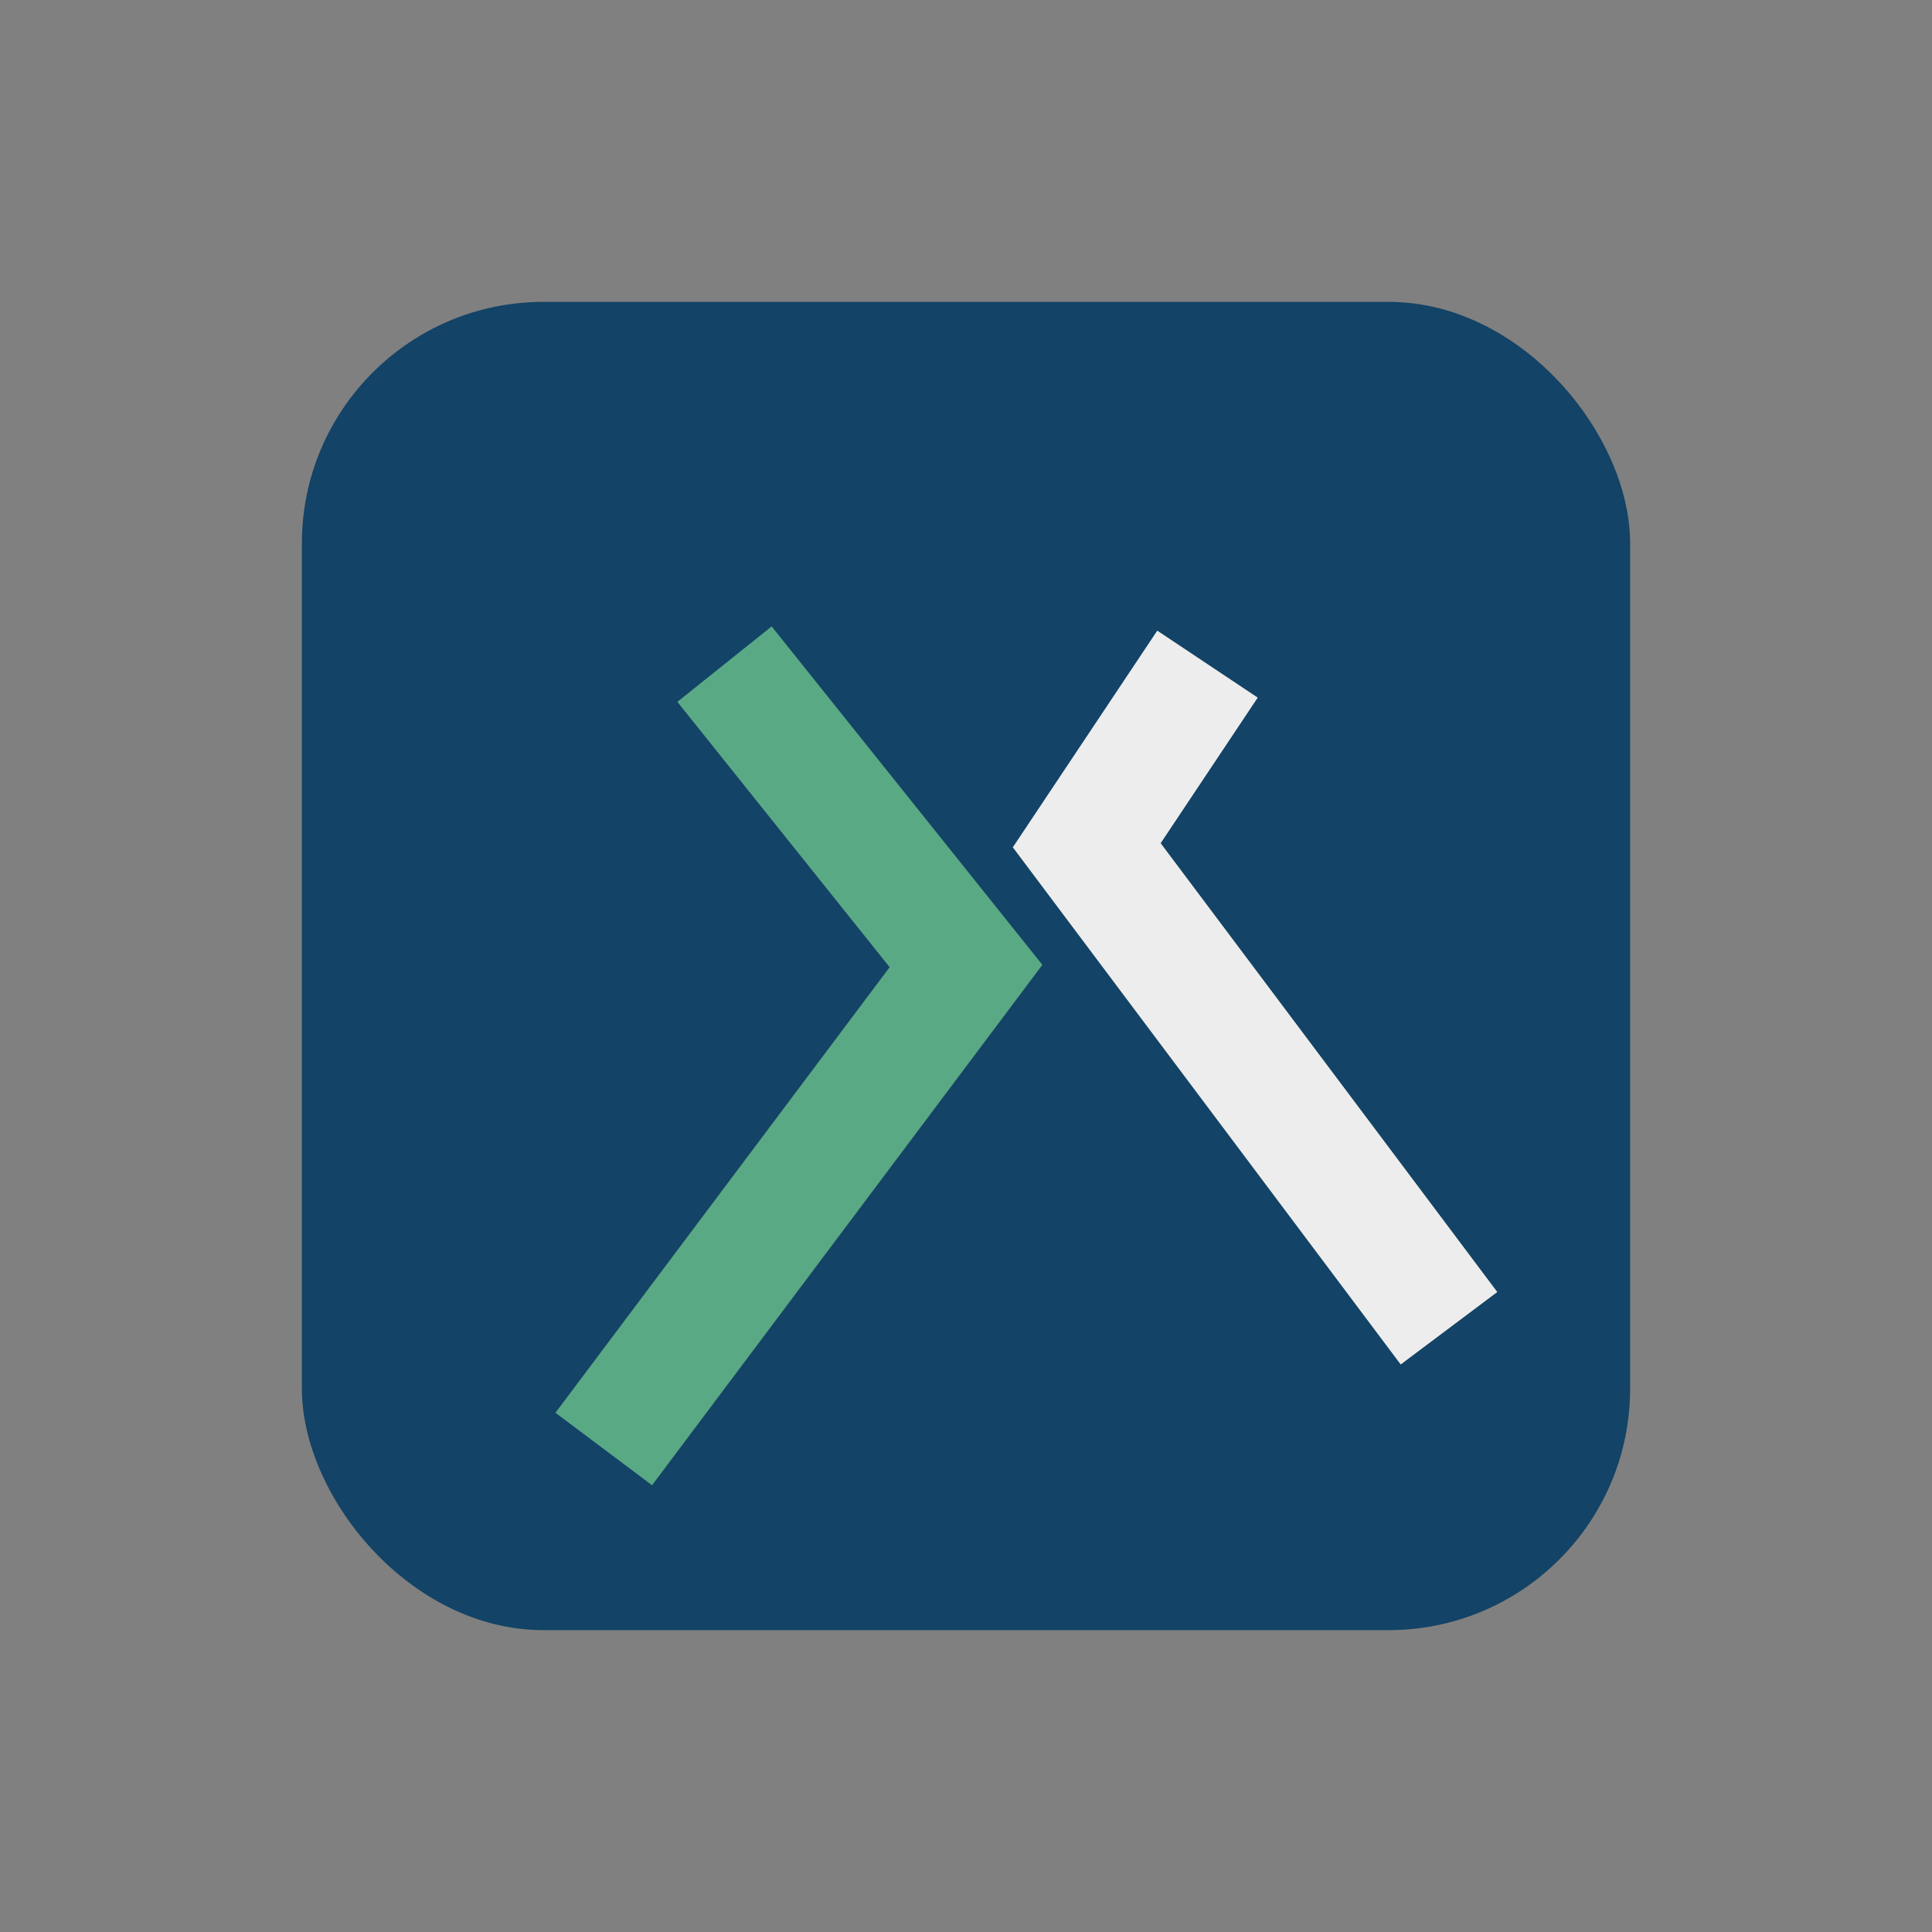
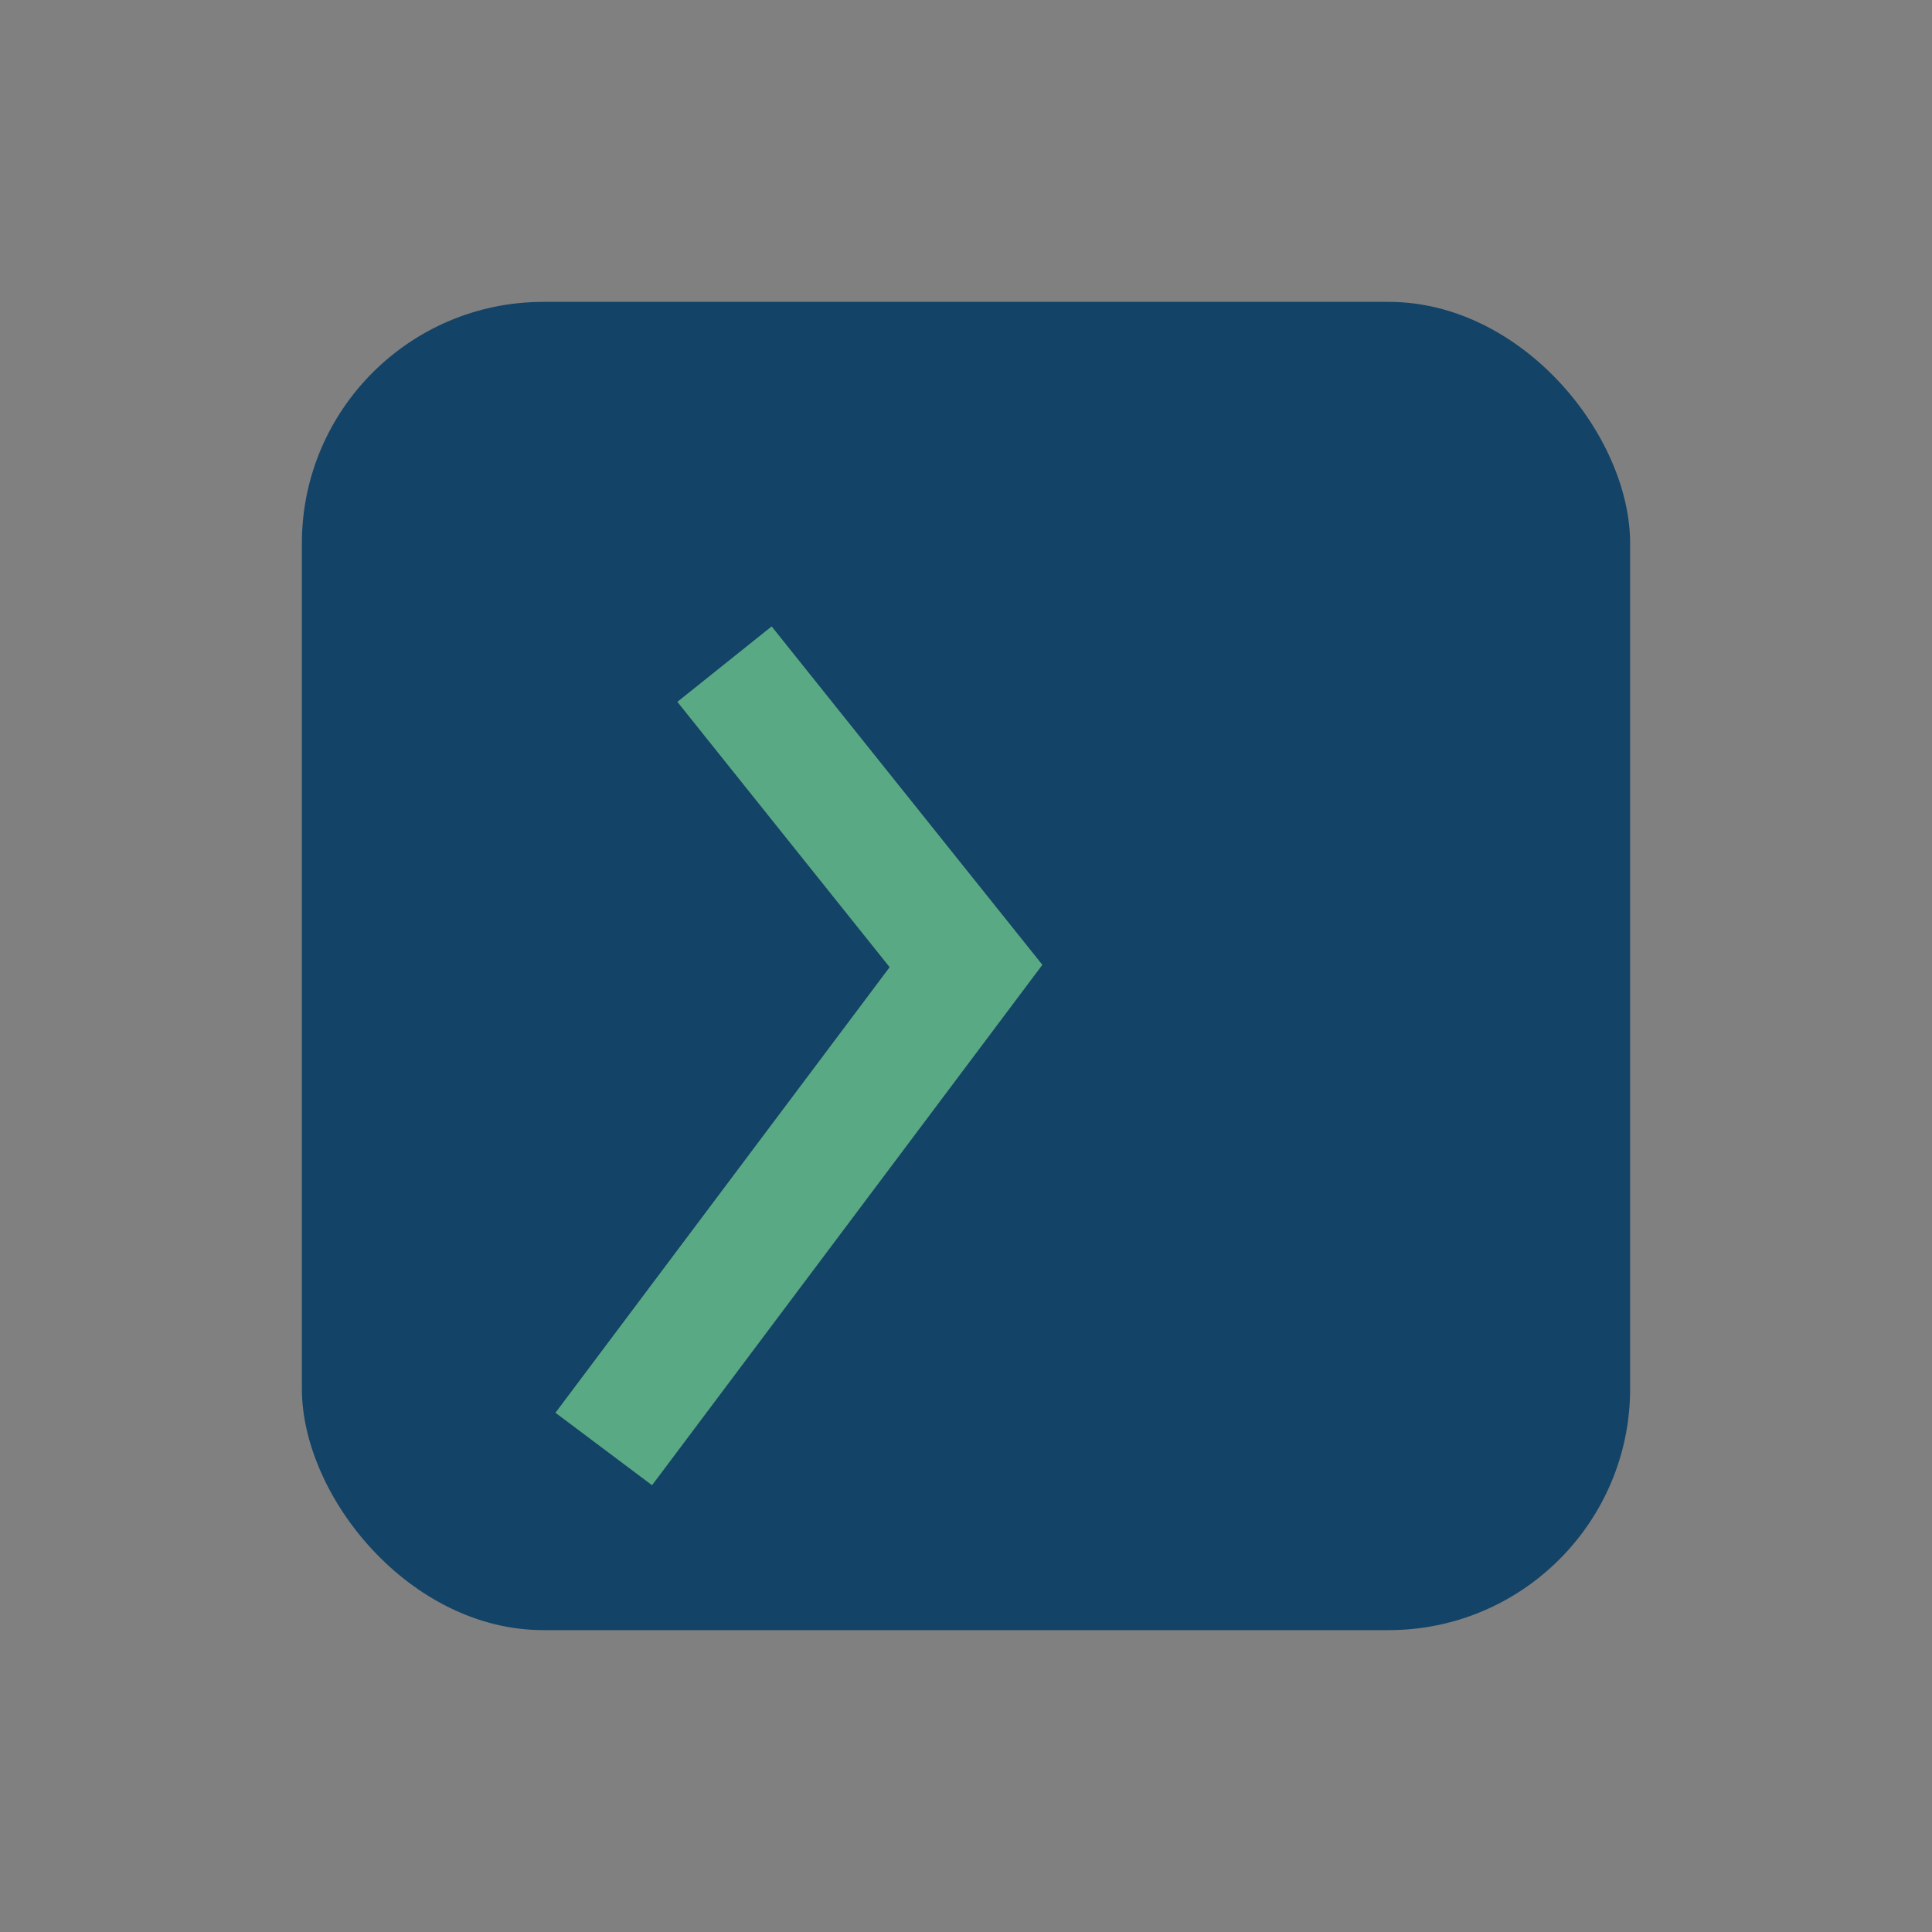
<svg xmlns="http://www.w3.org/2000/svg" width="32" height="32" viewBox="0 0 32 32">
  <rect x="0" y="0" width="32" height="32" fill="#808080" stroke="none" />
  <rect x="5" y="5" width="22" height="22" rx="4" fill="#134366" />
  <path d="M12 11l4 5-6 8" stroke="#59A985" stroke-width="2" fill="none" />
-   <path d="M20 11l-2 3 6 8" stroke="#EDEDED" stroke-width="2" fill="none" />
</svg>